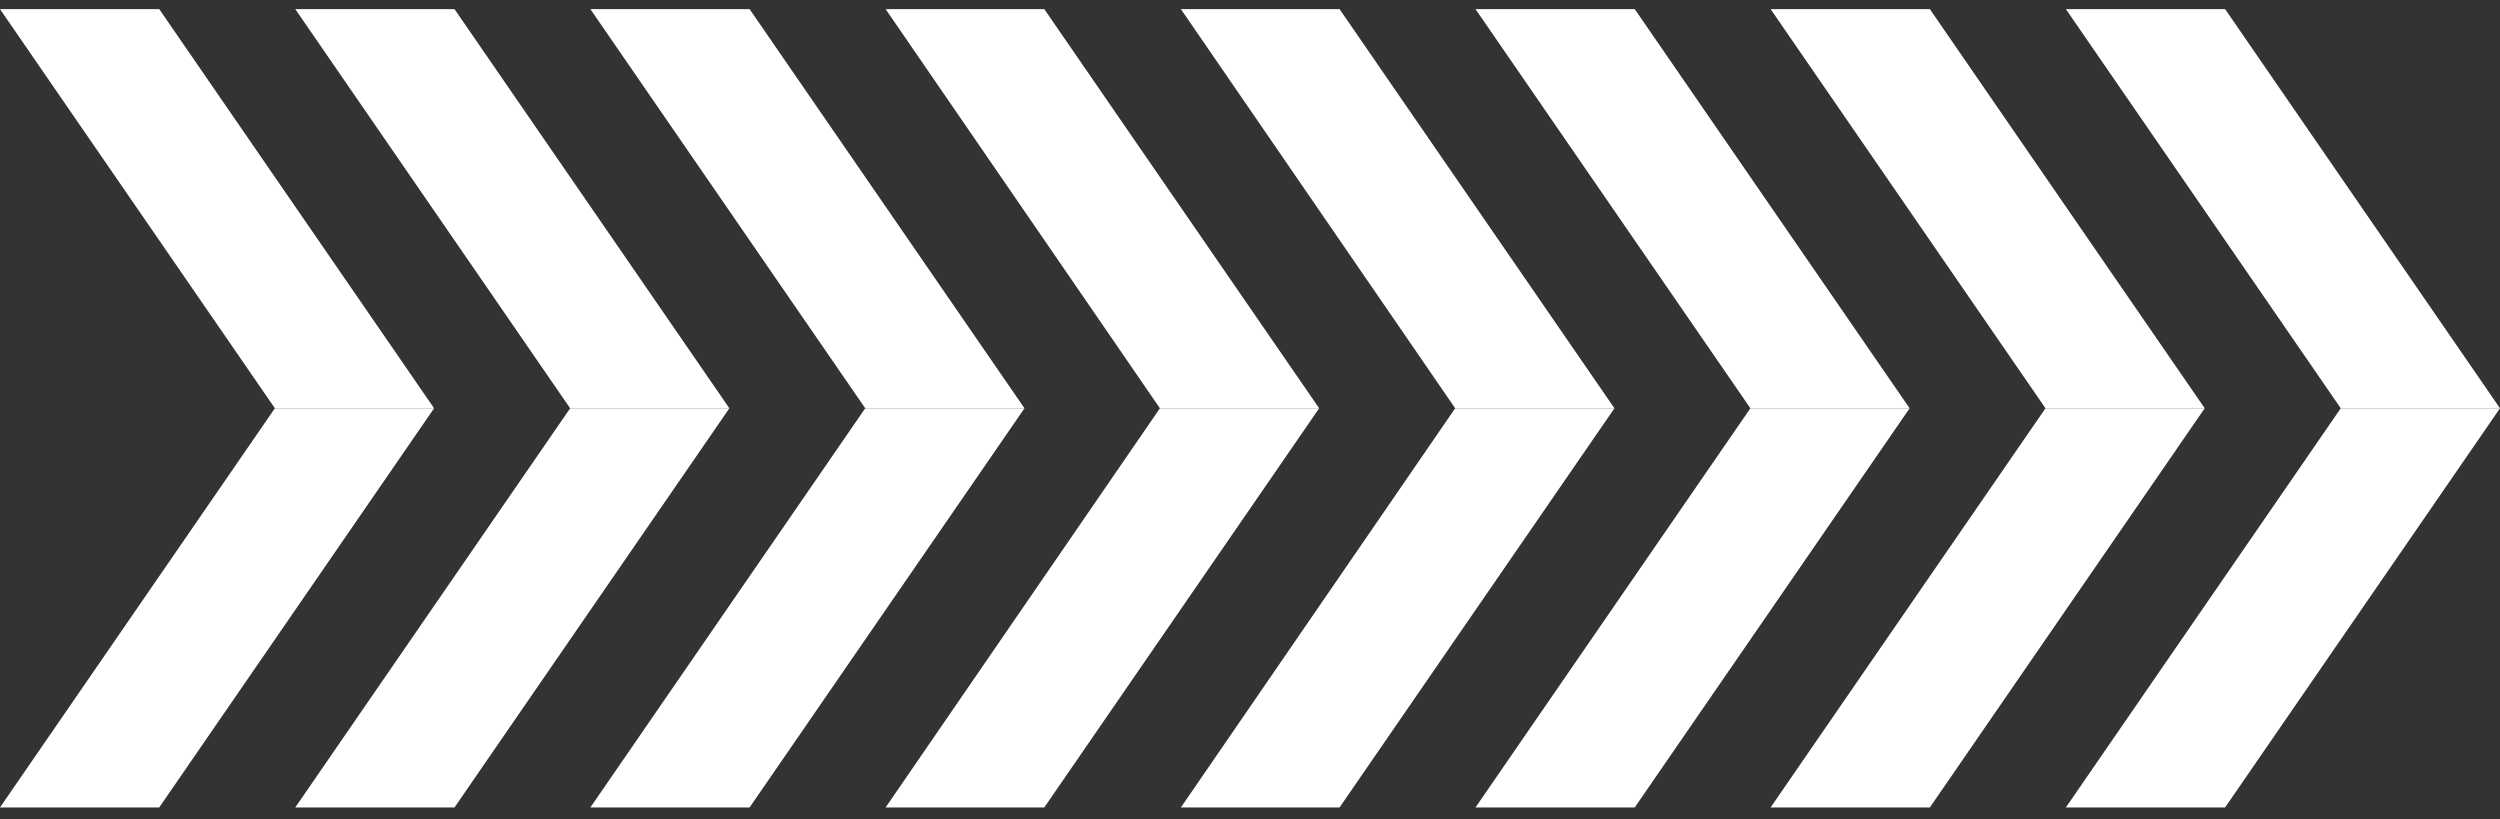
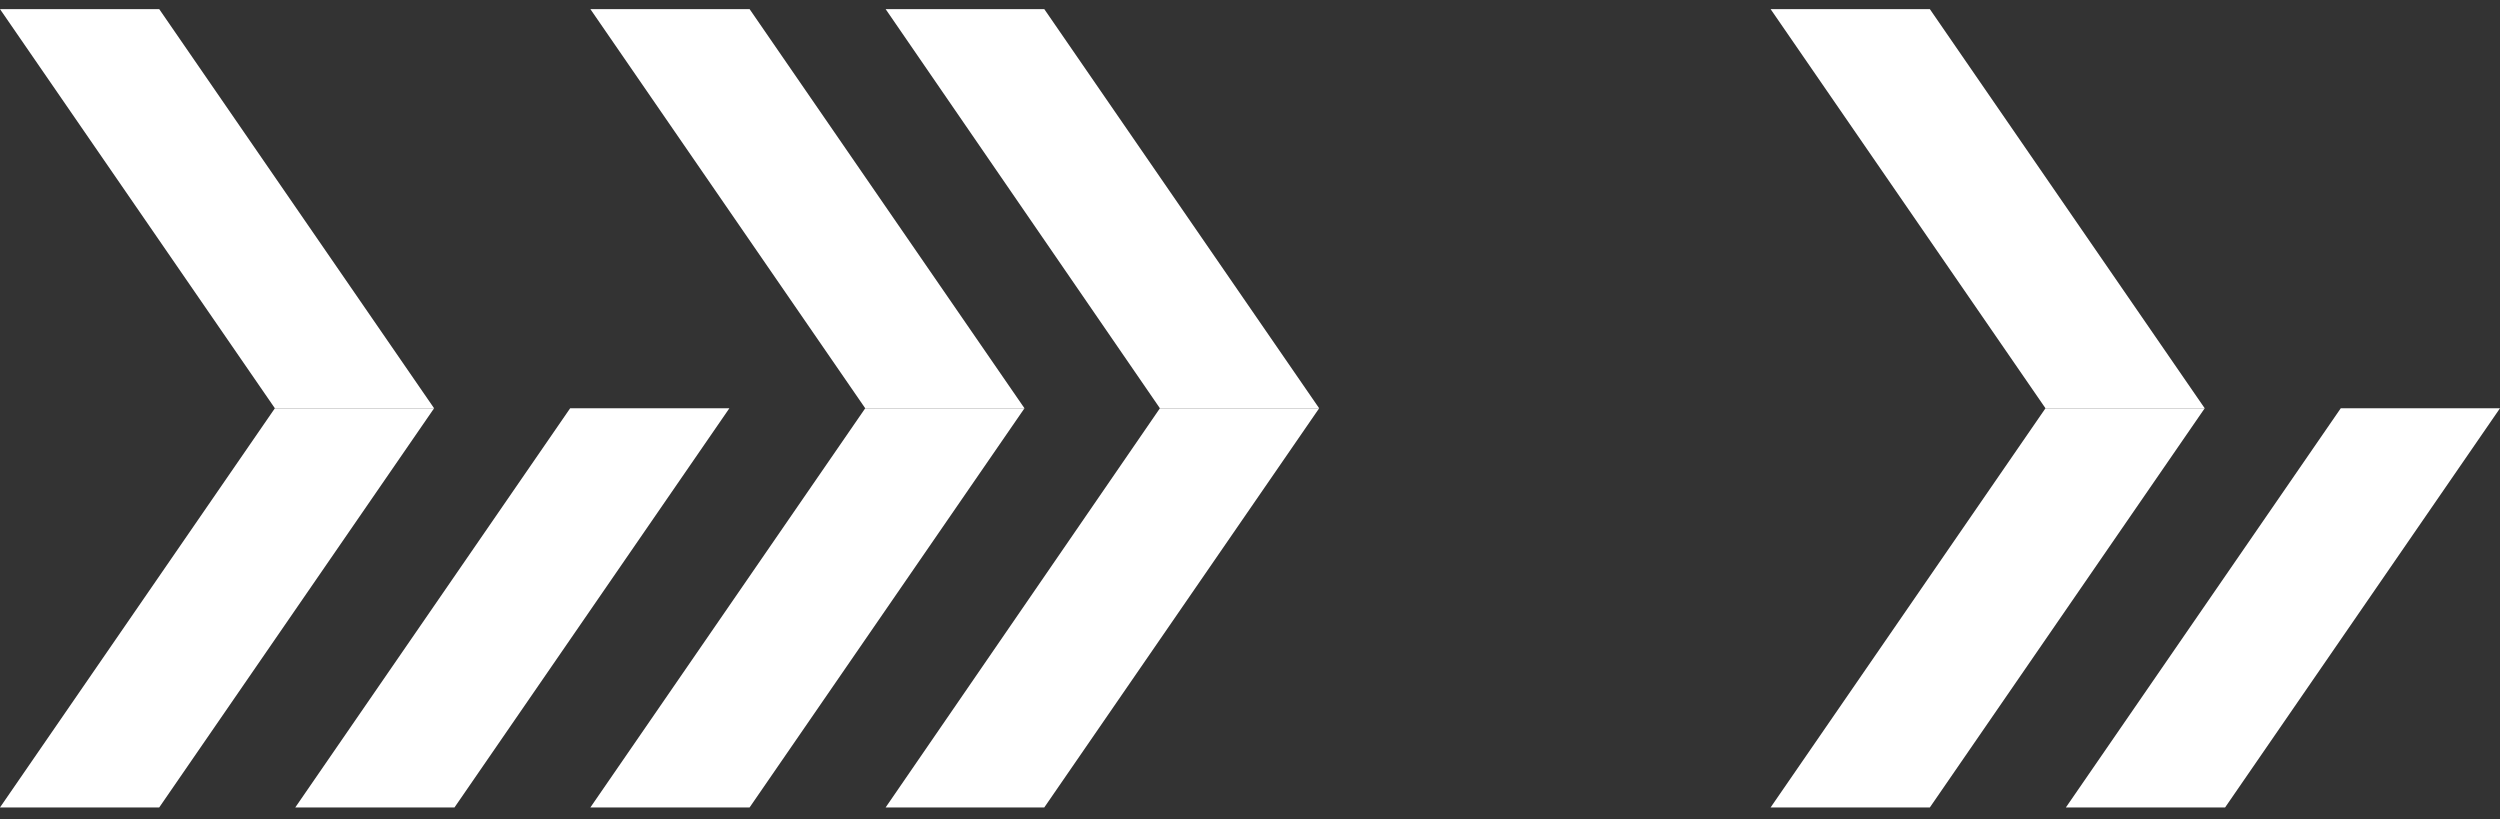
<svg xmlns="http://www.w3.org/2000/svg" width="119" height="39" viewBox="0 0 119 39" fill="none">
  <rect x="0" y="0" width="119" height="39" fill="#333333" stroke="none" />
  <g clip-path="url(#clip0_551_13286)">
    <path d="M7.579 38.434H0L13.084 19.434H20.663L7.579 38.434Z" fill="white" />
    <path d="M21.634 38.434H14.055L27.139 19.434H34.718L21.634 38.434Z" fill="white" />
    <path d="M35.681 38.434H28.102L41.185 19.434H48.765L35.681 38.434Z" fill="white" />
    <path d="M49.708 38.434H42.156L55.212 19.434H62.792L49.708 38.434Z" fill="white" />
-     <path d="M63.763 38.434H56.211L69.267 19.434H76.847L63.763 38.434Z" fill="white" />
-     <path d="M77.814 38.434H70.234L83.318 19.434H90.898L77.814 38.434Z" fill="white" />
+     <path d="M63.763 38.434H56.211H76.847L63.763 38.434Z" fill="white" />
    <path d="M91.861 38.434H84.281L97.365 19.434H104.944L91.861 38.434Z" fill="white" />
    <path d="M105.915 38.434H98.336L111.42 19.434H118.999L105.915 38.434Z" fill="white" />
    <path d="M7.579 0.434H0L13.084 19.434H20.663L7.579 0.434Z" fill="white" />
-     <path d="M21.634 0.434H14.055L27.139 19.434H34.718L21.634 0.434Z" fill="white" />
    <path d="M35.681 0.434H28.102L41.185 19.434H48.765L35.681 0.434Z" fill="white" />
    <path d="M49.708 0.434H42.156L55.212 19.434H62.792L49.708 0.434Z" fill="white" />
-     <path d="M63.763 0.434H56.211L69.267 19.434H76.847L63.763 0.434Z" fill="white" />
-     <path d="M77.814 0.434H70.234L83.318 19.434H90.898L77.814 0.434Z" fill="white" />
    <path d="M91.861 0.434H84.281L97.365 19.434H104.944L91.861 0.434Z" fill="white" />
-     <path d="M105.915 0.434H98.336L111.42 19.434H118.999L105.915 0.434Z" fill="white" />
  </g>
  <defs>
    <clipPath id="clip0_551_13286">
      <rect width="119" height="38" fill="white" transform="translate(0 0.434)" />
    </clipPath>
  </defs>
</svg>